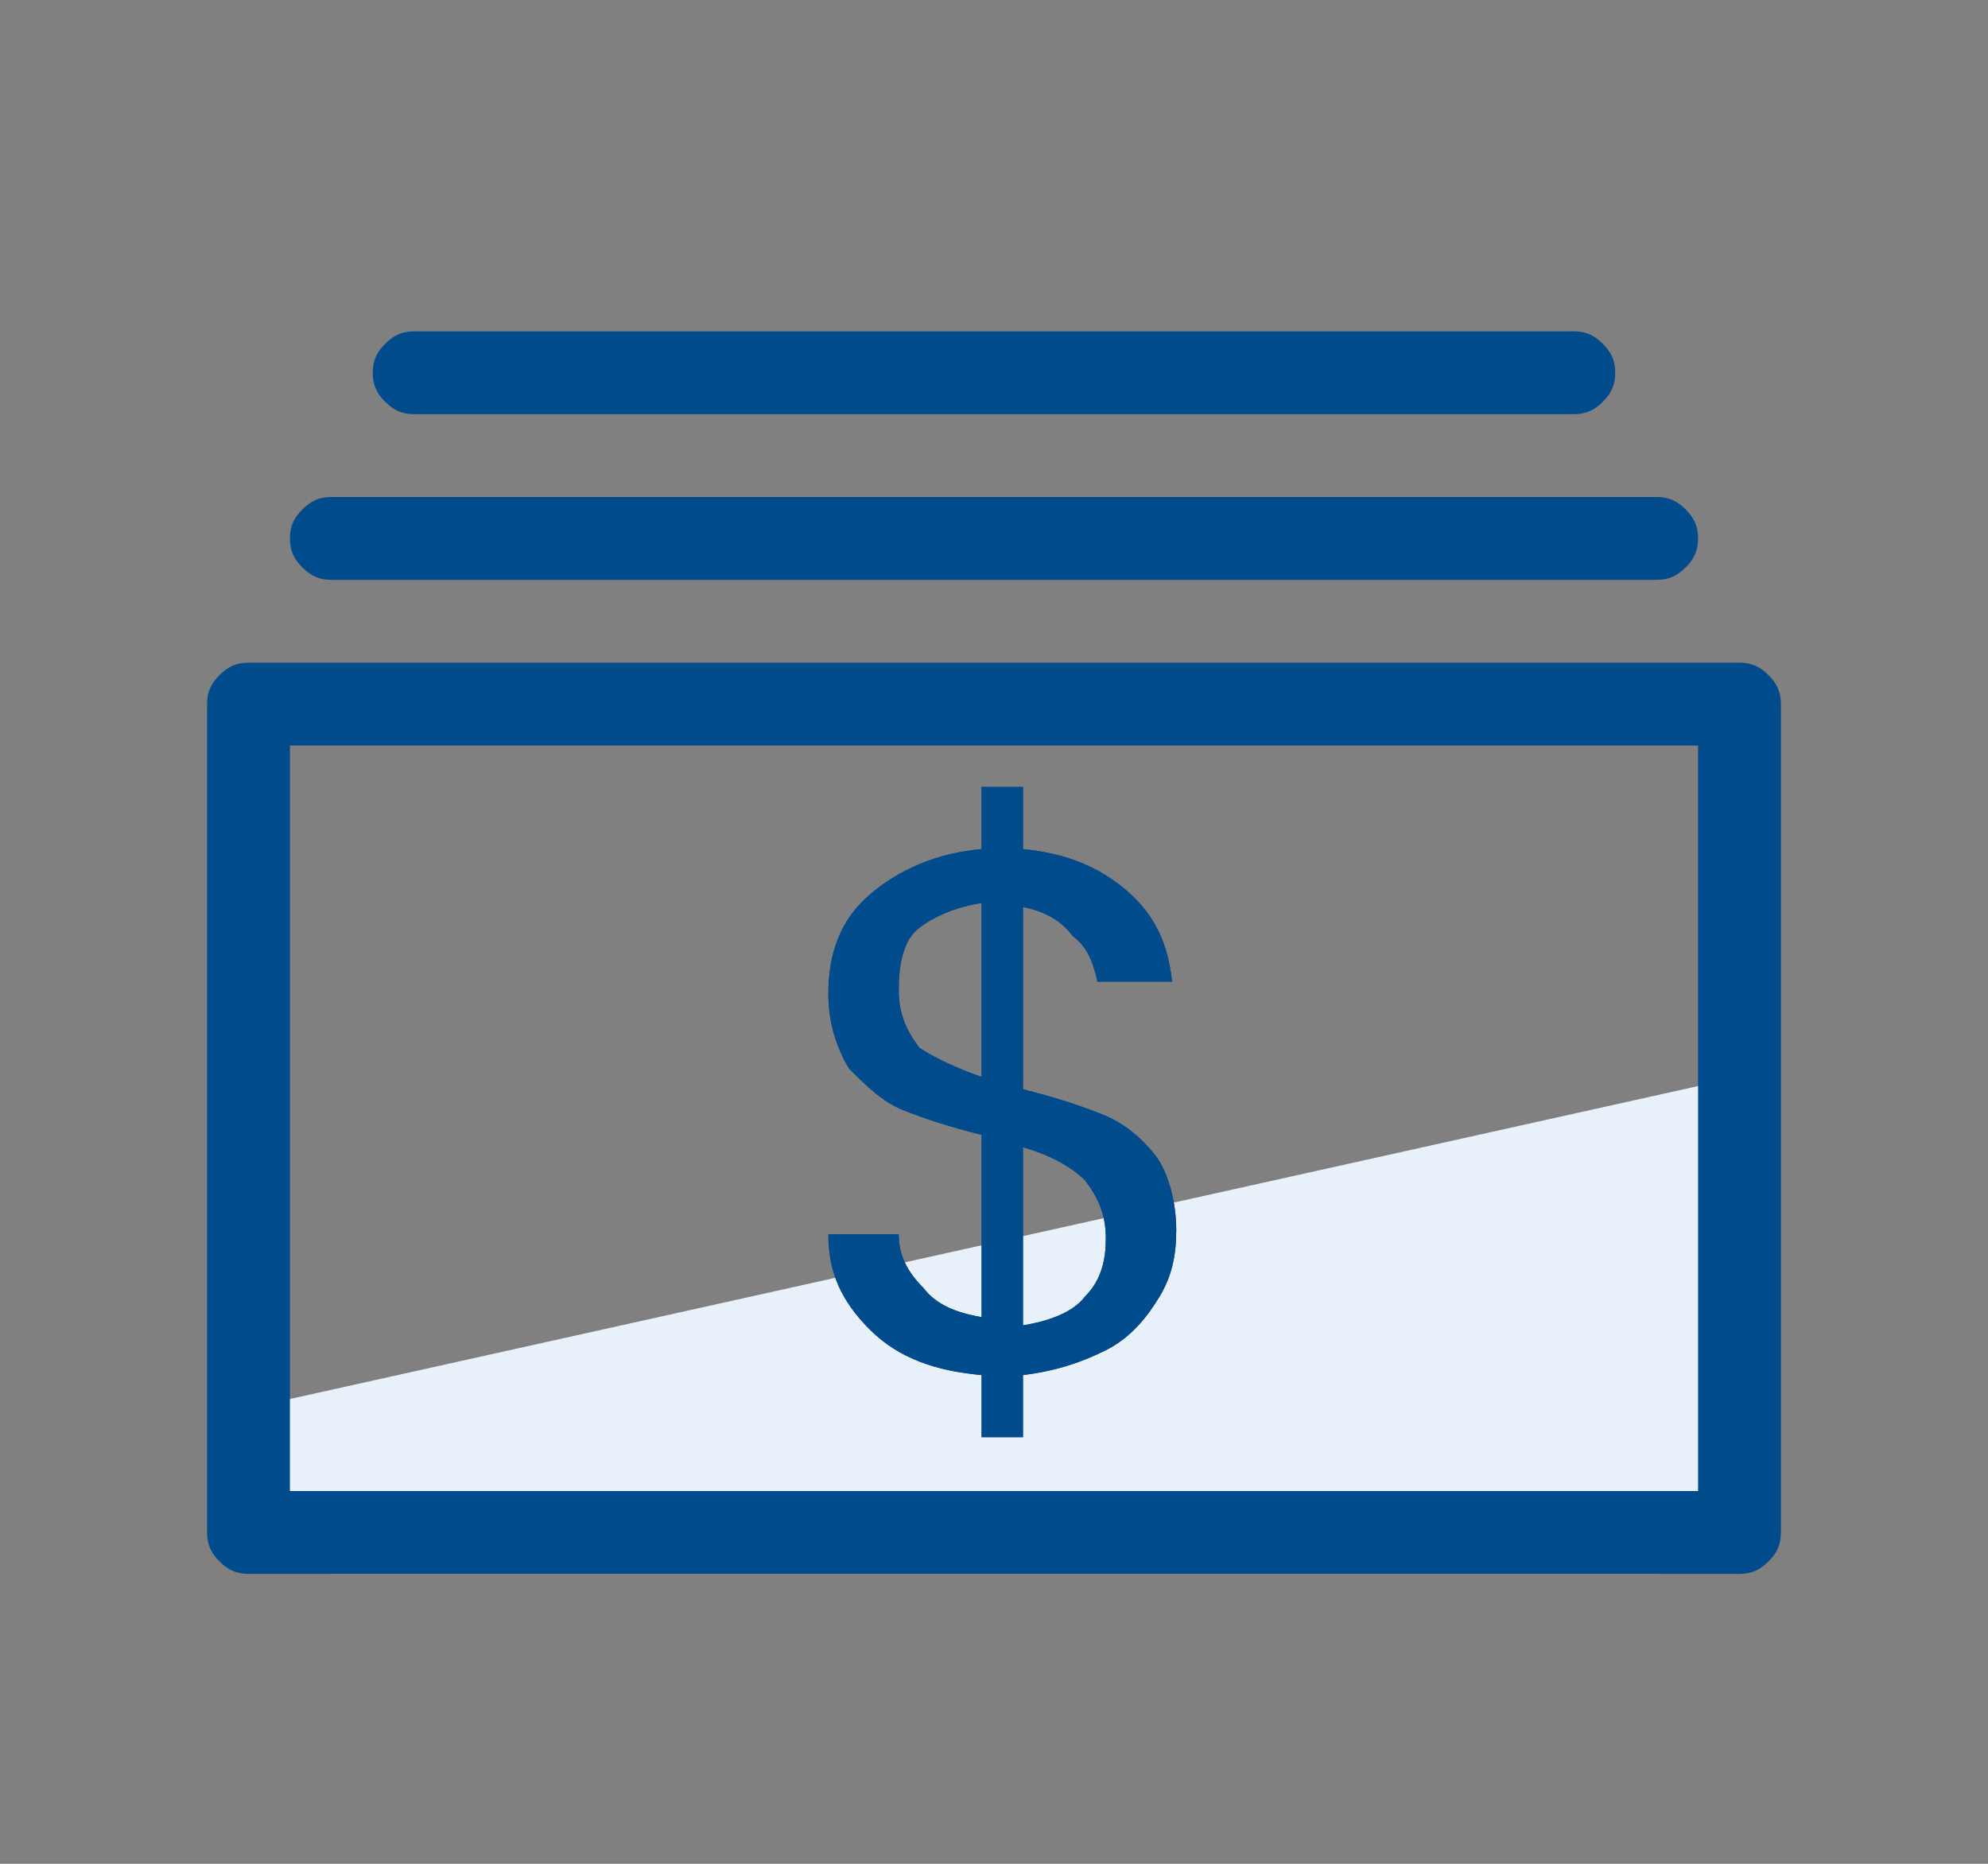
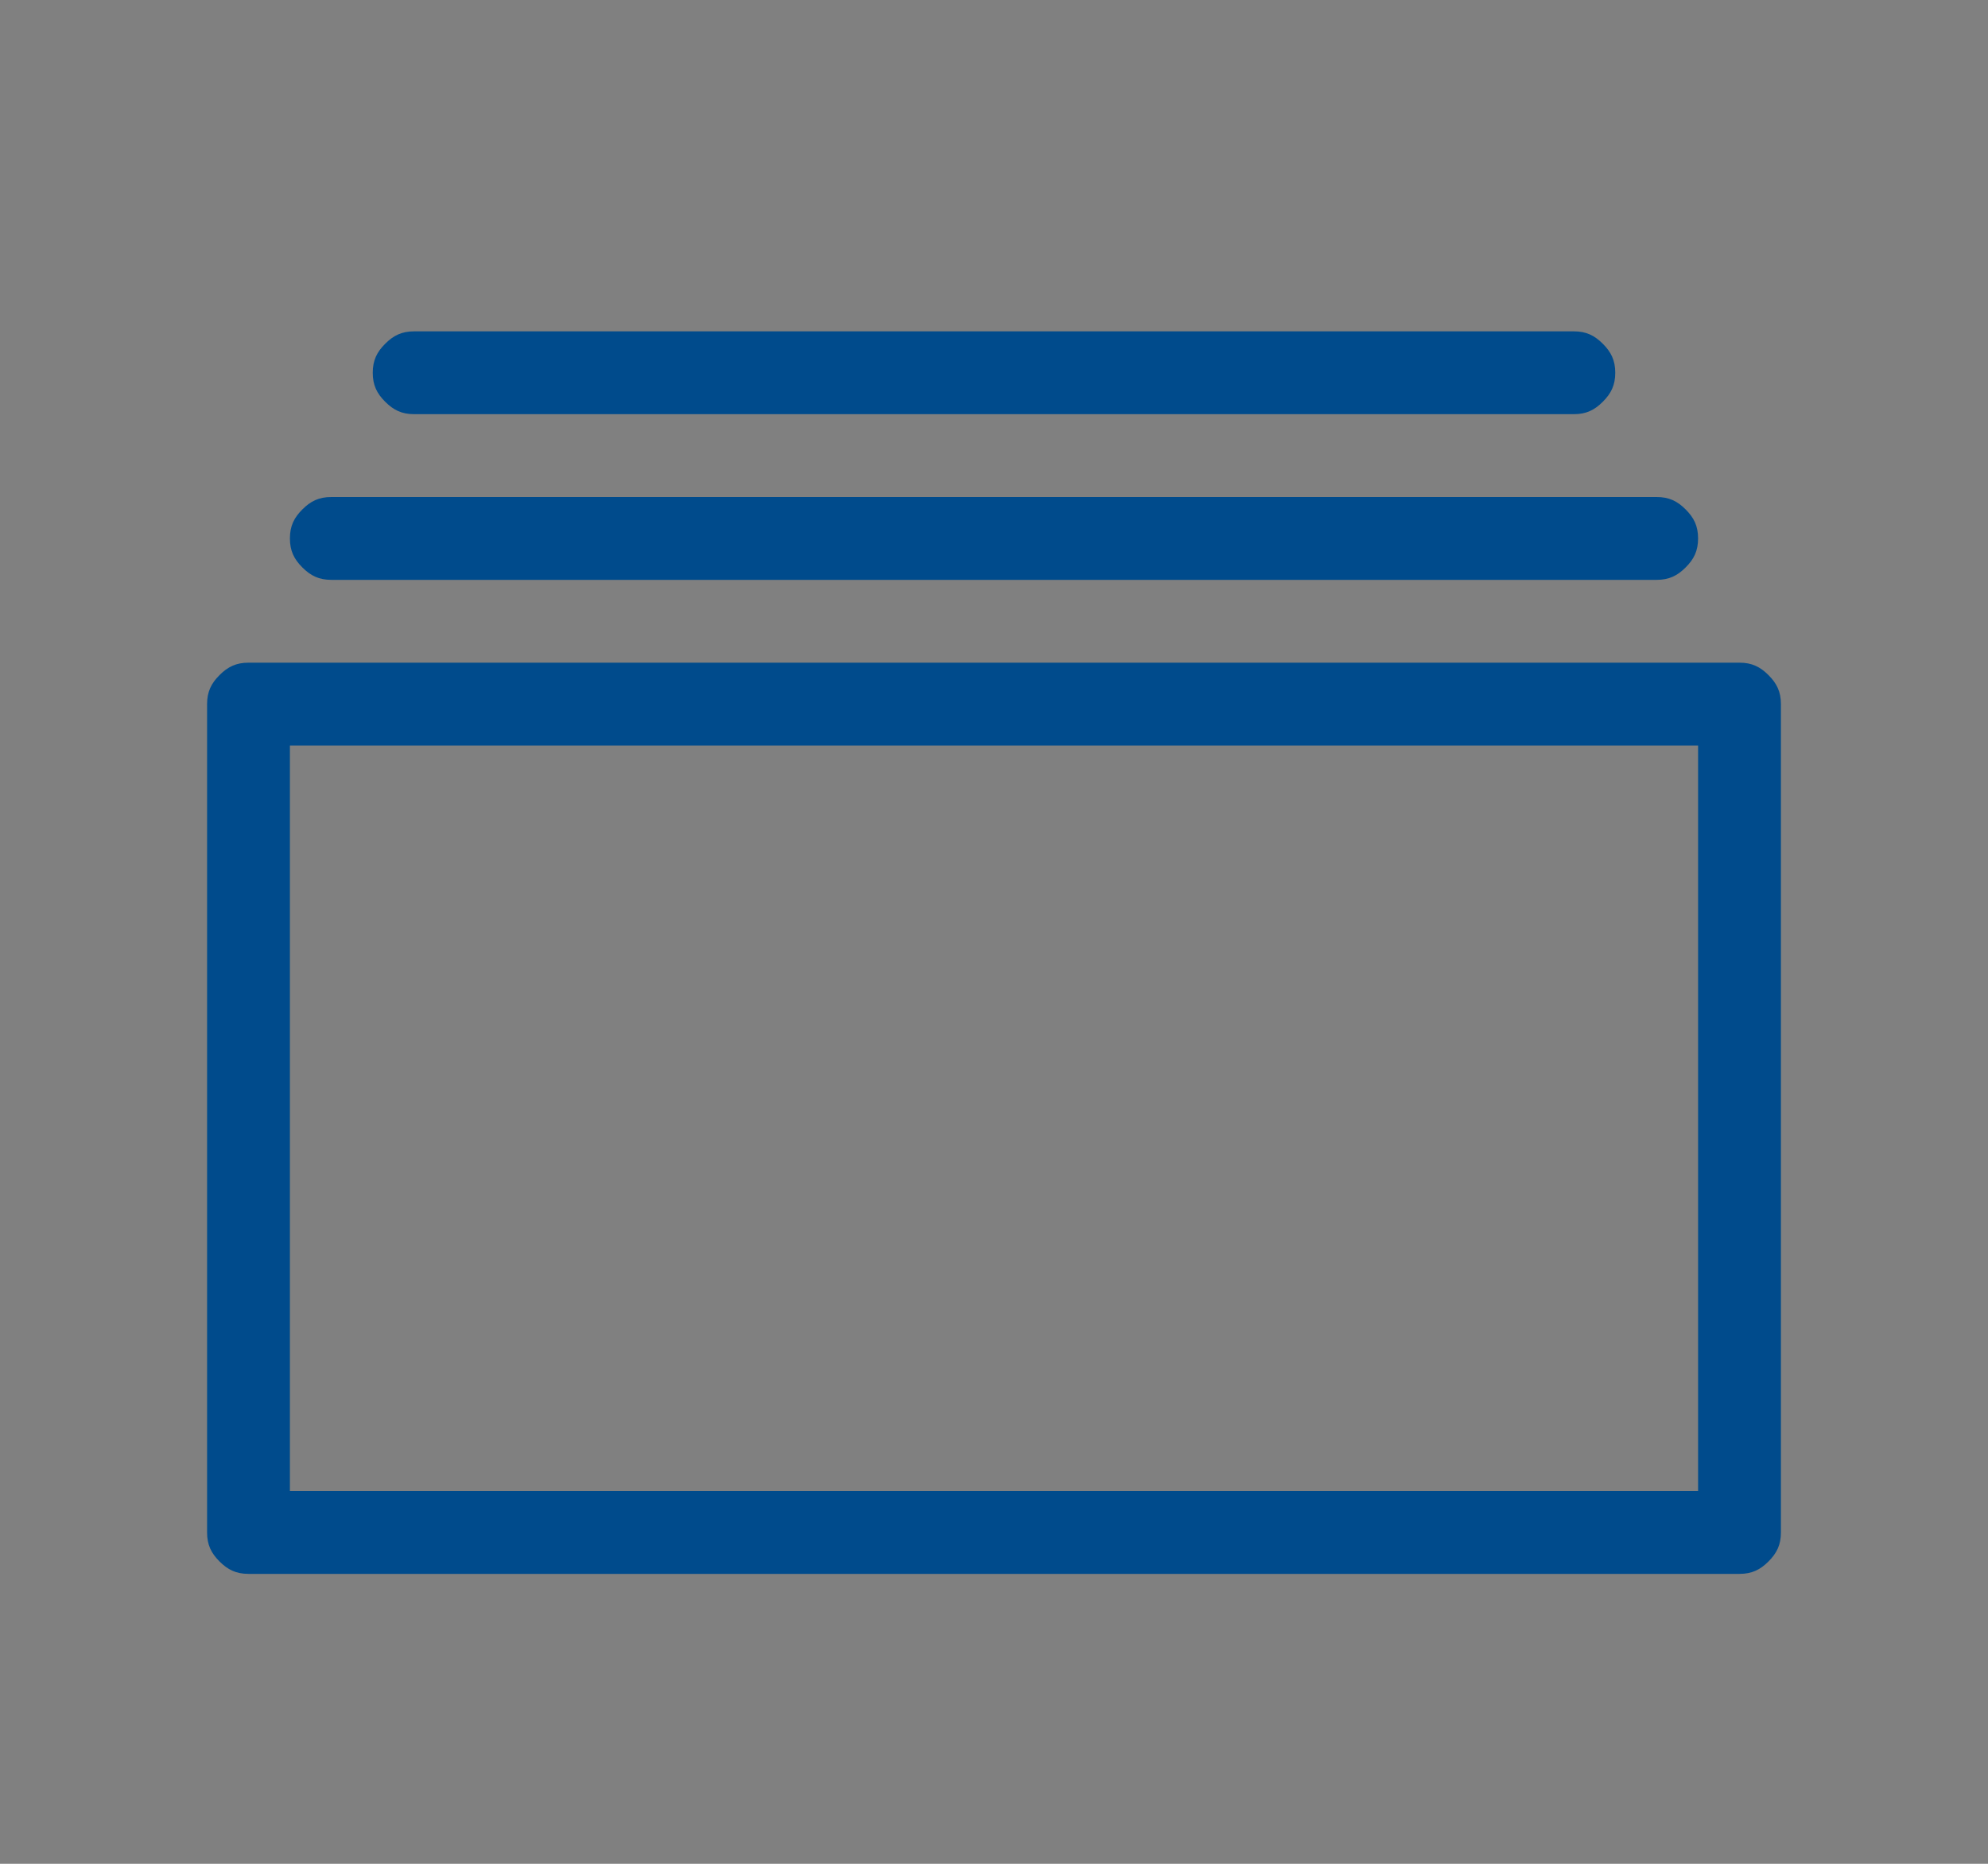
<svg xmlns="http://www.w3.org/2000/svg" width="48" height="45" viewBox="0 0 48 45" fill="none">
  <rect x="0" y="0" width="48" height="45" fill="#808080" stroke="none" />
-   <path fill-rule="evenodd" clip-rule="evenodd" d="M6 34L42 26V36C42 37.1 41.1 38 40 38H8C6.9 38 6 37.1 6 36V34Z" fill="#E8F0F9" />
  <path fill-rule="evenodd" clip-rule="evenodd" d="M42 38H6C5.7 38 5.5 37.9 5.3 37.7C5.1 37.5 5 37.3 5 37V17C5 16.7 5.1 16.5 5.3 16.3C5.5 16.1 5.7 16 6 16H42C42.3 16 42.5 16.1 42.7 16.3C42.9 16.5 43 16.7 43 17V37C43 37.3 42.9 37.5 42.7 37.7C42.5 37.9 42.3 38 42 38ZM7 36H41V18H7V36ZM40 14H8C7.7 14 7.5 13.9 7.3 13.7C7.1 13.5 7 13.3 7 13C7 12.7 7.1 12.5 7.3 12.3C7.5 12.1 7.7 12 8 12H40C40.3 12 40.5 12.1 40.7 12.3C40.9 12.5 41 12.7 41 13C41 13.3 40.9 13.5 40.7 13.7C40.5 13.9 40.3 14 40 14ZM38 10H10C9.7 10 9.5 9.9 9.3 9.7C9.1 9.5 9 9.3 9 9C9 8.7 9.1 8.5 9.3 8.3C9.5 8.1 9.7 8 10 8H38C38.3 8 38.5 8.1 38.7 8.3C38.9 8.5 39 8.7 39 9C39 9.3 38.9 9.5 38.7 9.7C38.5 9.9 38.3 10 38 10Z" fill="#004B8C" />
-   <path d="M28.4 29.7C28.4 30.3 28.3 30.8 28 31.3C27.7 31.8 27.3 32.3 26.7 32.6C26.1 32.9 25.5 33.1 24.7 33.2V34.7H23.7V33.2C22.6 33.1 21.7 32.8 21 32.1C20.3 31.4 20 30.7 20 29.8H21.7C21.7 30.3 21.9 30.7 22.3 31.1C22.6 31.5 23.1 31.7 23.7 31.8V27.4C22.9 27.2 22.3 27 21.8 26.8C21.3 26.6 20.9 26.2 20.5 25.8C20.2 25.3 20 24.7 20 24C20 23 20.3 22.2 21 21.6C21.7 21 22.6 20.6 23.7 20.5V19H24.7V20.5C25.7 20.6 26.5 20.9 27.2 21.5C27.9 22.1 28.2 22.8 28.3 23.7H26.5C26.4 23.3 26.3 22.9 25.9 22.6C25.6 22.2 25.2 22 24.7 21.9V26.3C25.5 26.5 26.1 26.7 26.6 26.9C27.1 27.1 27.5 27.4 27.9 27.9C28.2 28.3 28.4 29 28.4 29.7ZM21.7 23.9C21.7 24.5 21.9 24.9 22.2 25.3C22.5 25.5 23.1 25.8 23.7 26V21.8C23.1 21.9 22.6 22.1 22.2 22.4C21.8 22.7 21.7 23.3 21.7 23.9ZM24.7 32C25.3 31.9 25.9 31.7 26.2 31.3C26.6 30.9 26.7 30.4 26.7 29.9C26.7 29.3 26.5 28.9 26.2 28.5C25.9 28.2 25.4 27.9 24.7 27.7V32Z" fill="#004B8C" />
-   <path d="M28.4 29.7C28.4 30.3 28.3 30.8 28 31.3C27.7 31.8 27.3 32.3 26.7 32.6C26.1 32.9 25.5 33.1 24.7 33.2V34.7H23.7V33.2C22.6 33.1 21.7 32.8 21 32.1C20.3 31.4 20 30.7 20 29.8H21.7C21.7 30.3 21.9 30.7 22.3 31.1C22.6 31.5 23.1 31.7 23.7 31.8V27.4C22.9 27.2 22.3 27 21.8 26.8C21.3 26.6 20.9 26.2 20.5 25.8C20.2 25.3 20 24.7 20 24C20 23 20.3 22.2 21 21.6C21.7 21 22.6 20.6 23.7 20.5V19H24.7V20.5C25.7 20.6 26.5 20.9 27.2 21.5C27.9 22.1 28.2 22.8 28.3 23.7H26.5C26.4 23.3 26.3 22.9 25.9 22.6C25.6 22.2 25.2 22 24.7 21.9V26.3C25.5 26.5 26.1 26.7 26.6 26.9C27.1 27.1 27.5 27.4 27.9 27.9C28.2 28.3 28.4 29 28.4 29.7ZM21.7 23.9C21.7 24.5 21.9 24.9 22.2 25.3C22.5 25.5 23.1 25.8 23.7 26V21.8C23.1 21.9 22.6 22.1 22.2 22.4C21.8 22.7 21.7 23.3 21.7 23.9ZM24.7 32C25.3 31.9 25.9 31.7 26.2 31.3C26.6 30.9 26.7 30.4 26.7 29.9C26.7 29.3 26.5 28.9 26.2 28.5C25.9 28.2 25.4 27.9 24.7 27.7V32Z" fill="#004B8C" />
</svg>